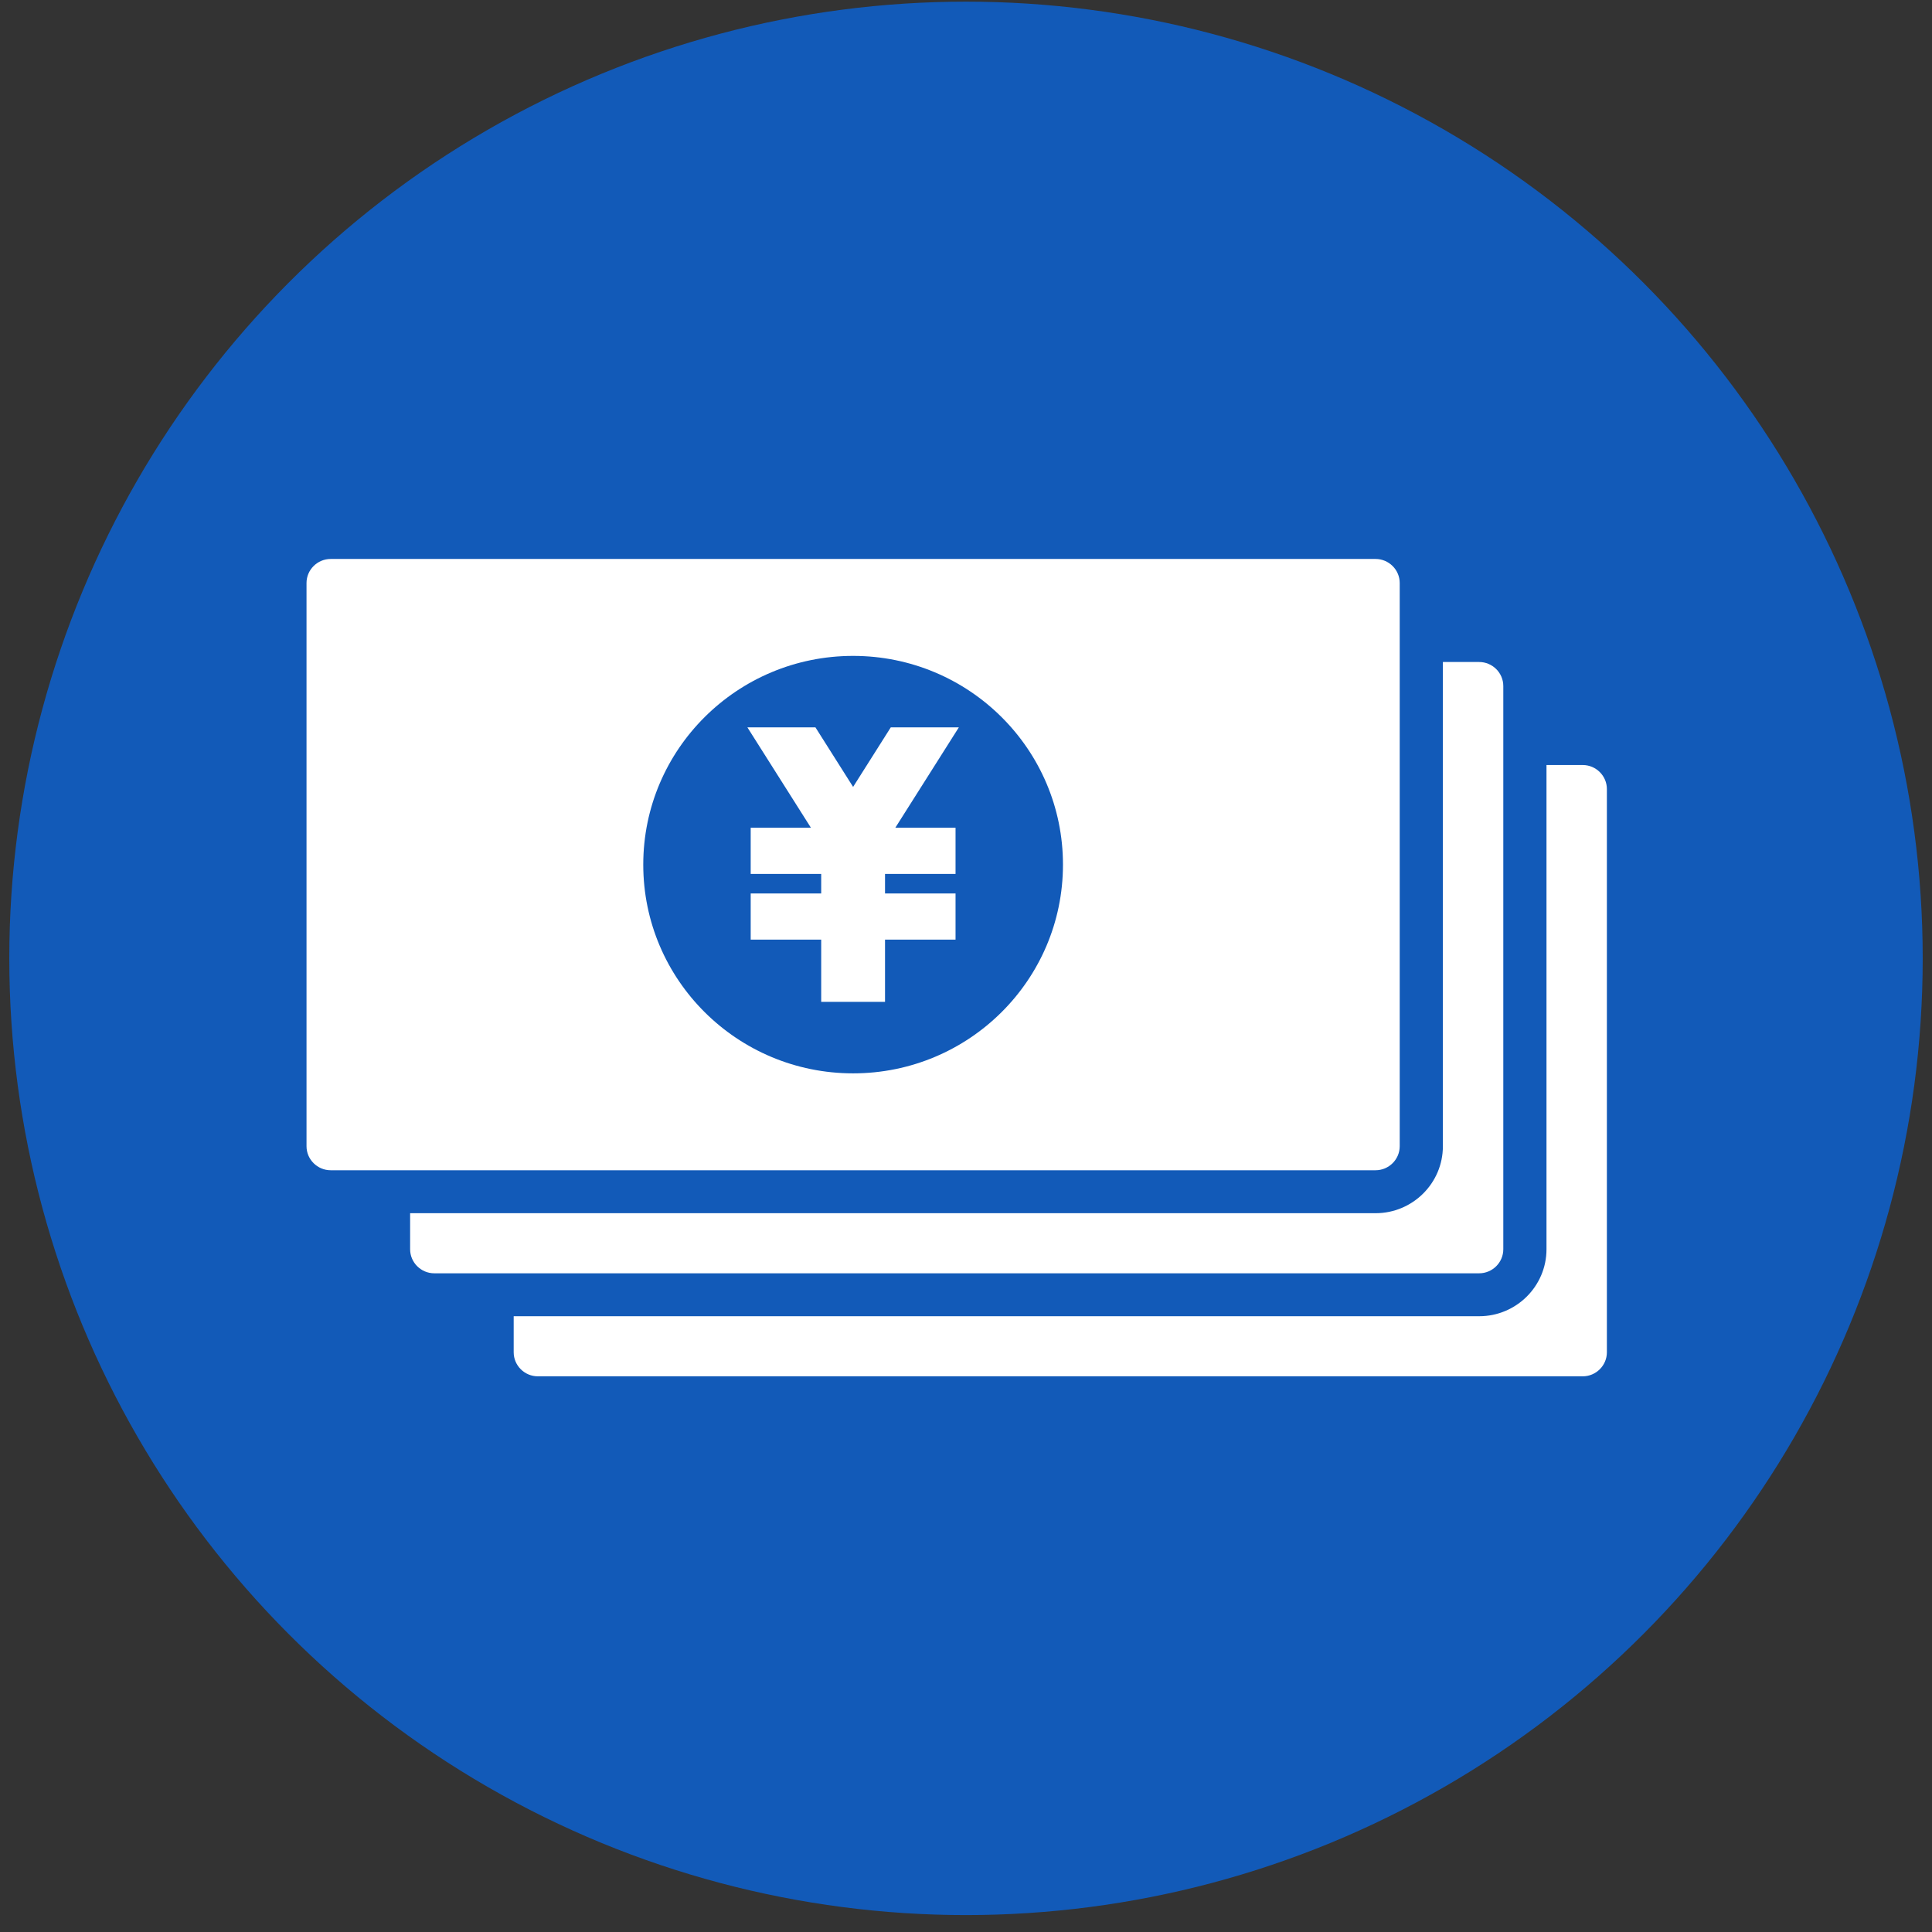
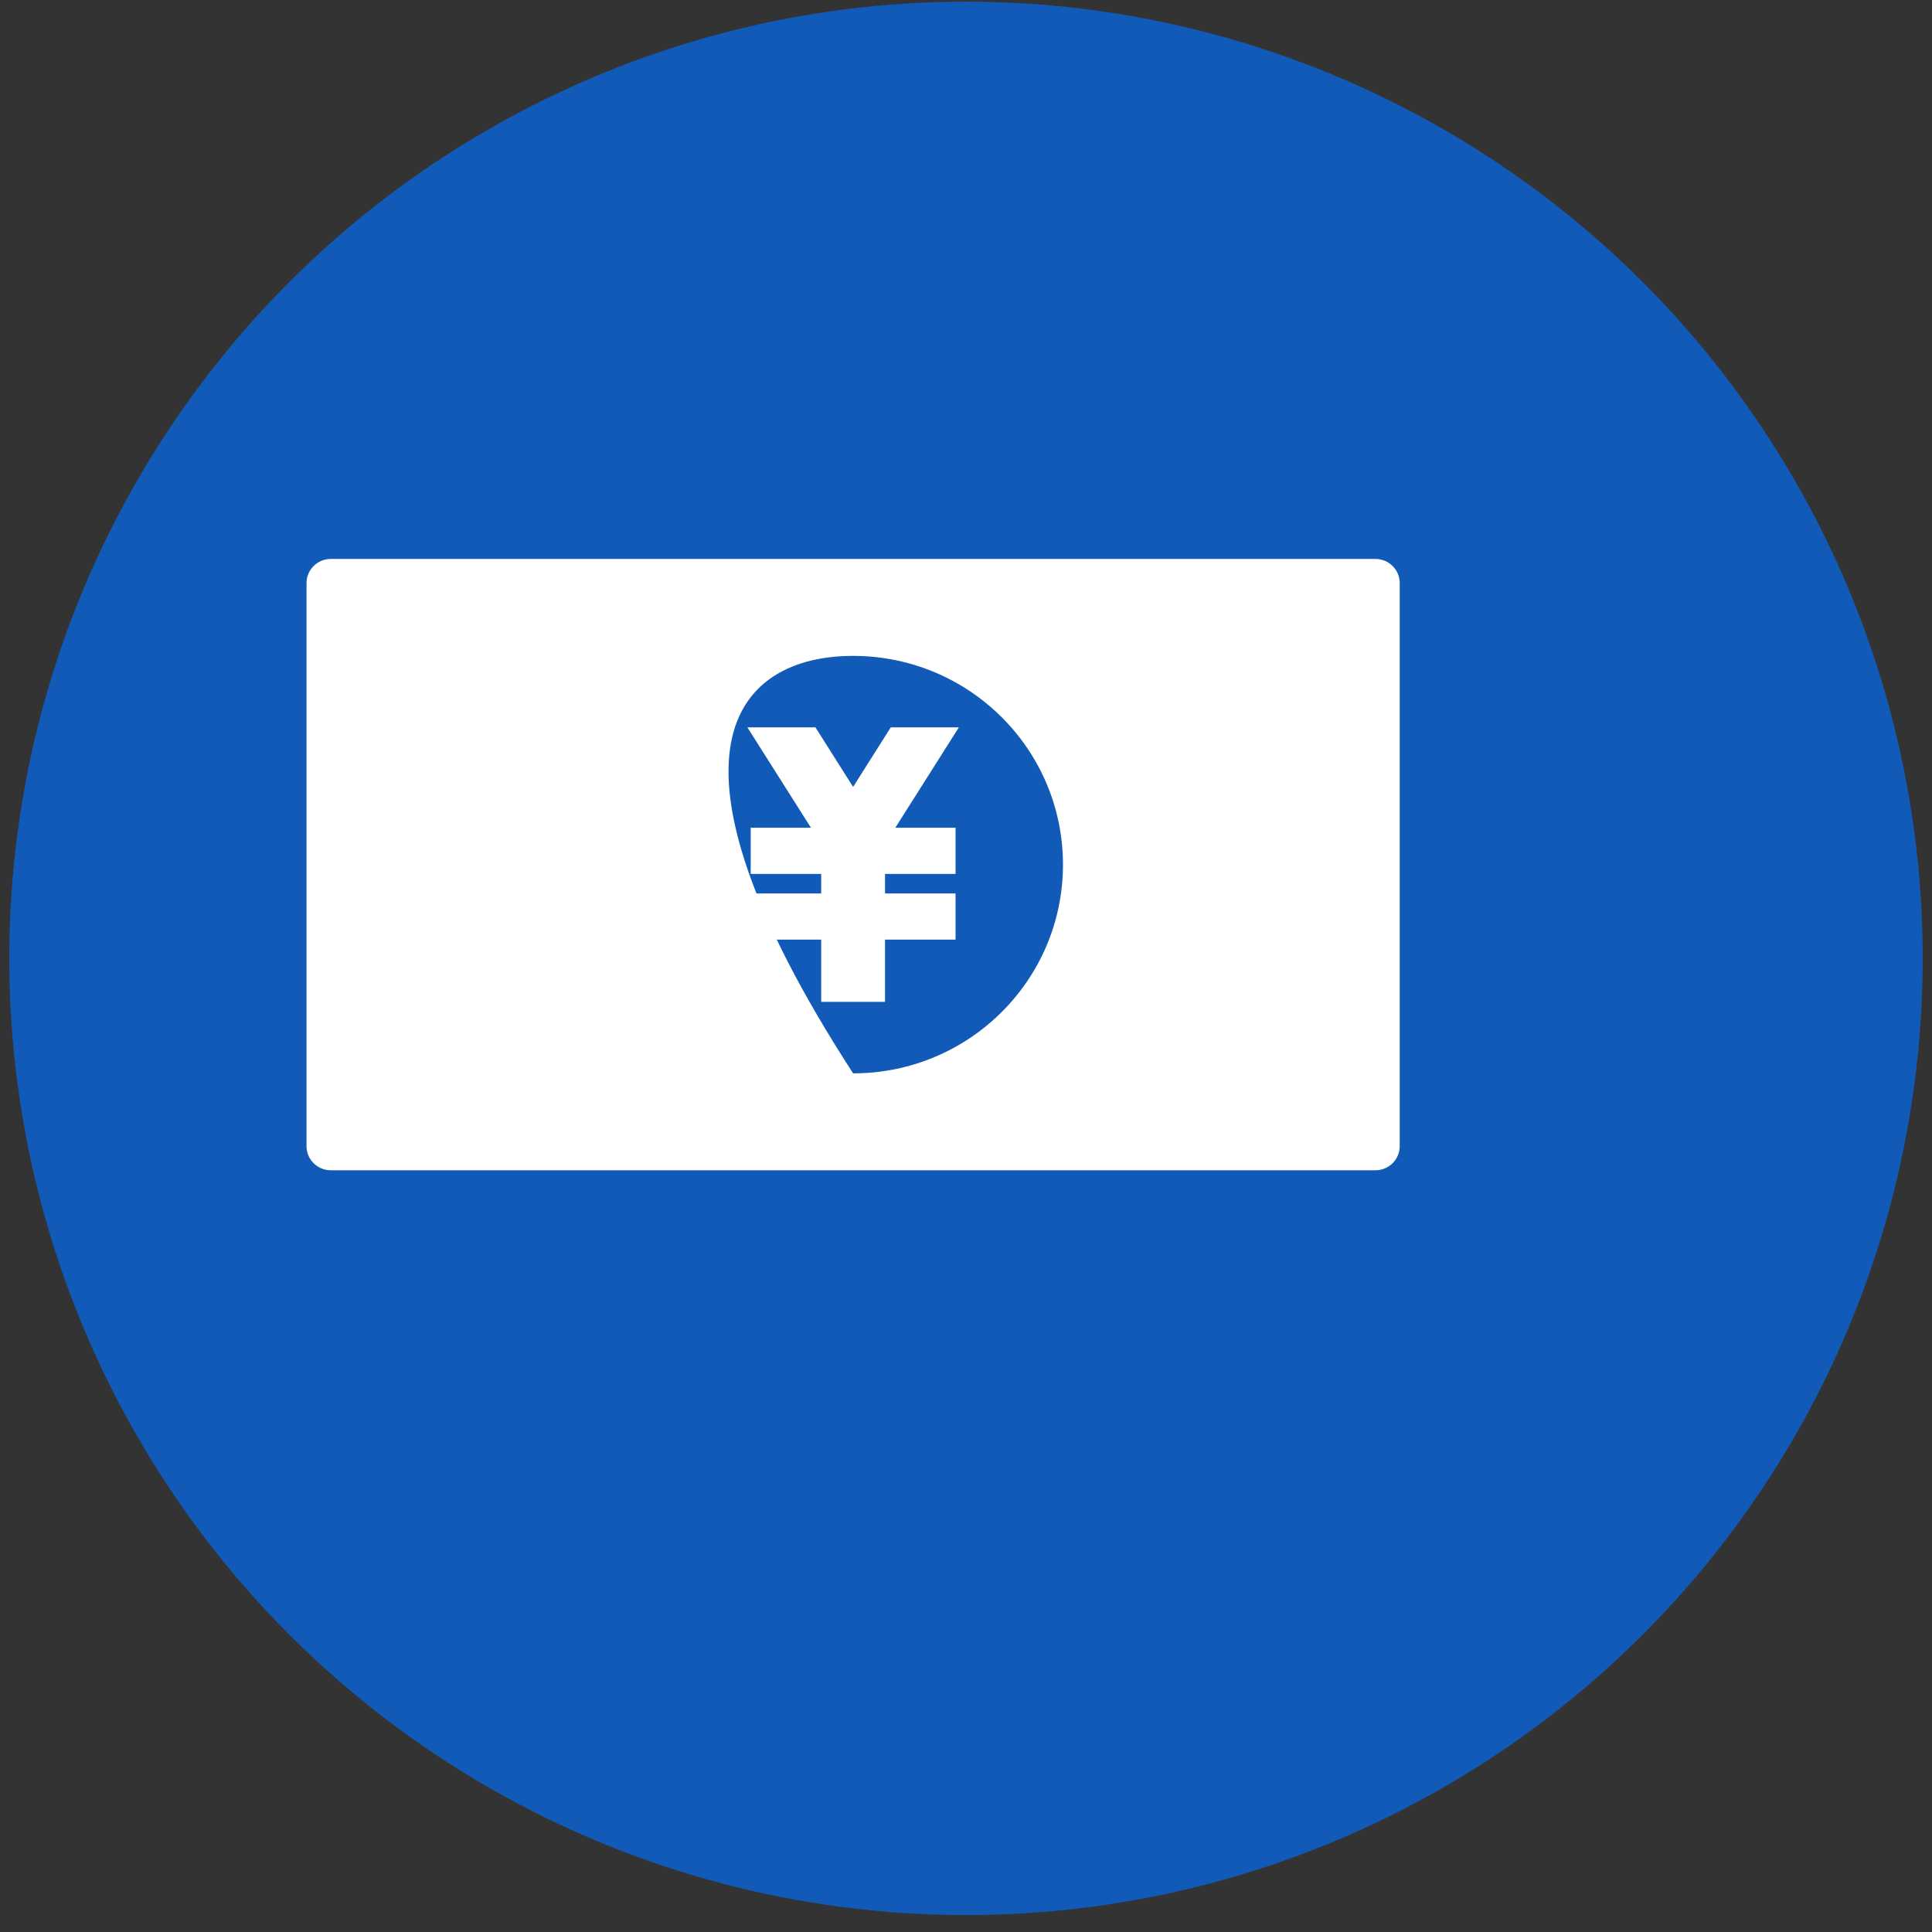
<svg xmlns="http://www.w3.org/2000/svg" width="104" height="104" viewBox="0 0 104 104" fill="none">
  <rect x="0" y="0" width="104" height="104" fill="#333333" stroke="none" />
  <circle cx="52" cy="51.589" r="51.5" fill="#125AB8" />
  <g clip-path="url(#clip0_305_1614)">
-     <path d="M85.199 41.181H83.248V67.248C83.248 69.236 81.622 70.853 79.624 70.853H27.652V72.794C27.652 73.505 28.238 74.088 28.953 74.088H85.198C85.913 74.088 86.499 73.505 86.499 72.794V42.475C86.499 41.764 85.913 41.181 85.198 41.181H85.199Z" fill="white" />
-     <path d="M79.622 35.636H77.671V61.702C77.671 63.69 76.045 65.307 74.047 65.307H22.077V67.248C22.077 67.96 22.662 68.542 23.378 68.542H79.622C80.338 68.542 80.923 67.96 80.923 67.248V36.93C80.923 36.218 80.338 35.636 79.622 35.636Z" fill="white" />
-     <path d="M74.046 30.089H17.801C17.086 30.089 16.5 30.671 16.5 31.383V61.701C16.5 62.413 17.086 62.995 17.801 62.995H74.046C74.761 62.995 75.347 62.413 75.347 61.701V31.383C75.347 30.671 74.761 30.089 74.046 30.089ZM45.923 57.779C39.684 57.779 34.627 52.748 34.627 46.543C34.627 40.337 39.684 35.307 45.923 35.307C52.163 35.307 57.22 40.337 57.22 46.543C57.22 52.748 52.163 57.779 45.923 57.779Z" fill="white" />
+     <path d="M74.046 30.089H17.801C17.086 30.089 16.5 30.671 16.5 31.383V61.701C16.5 62.413 17.086 62.995 17.801 62.995H74.046C74.761 62.995 75.347 62.413 75.347 61.701V31.383C75.347 30.671 74.761 30.089 74.046 30.089ZM45.923 57.779C34.627 40.337 39.684 35.307 45.923 35.307C52.163 35.307 57.22 40.337 57.22 46.543C57.22 52.748 52.163 57.779 45.923 57.779Z" fill="white" />
    <path d="M44.205 53.93V50.581H40.41V48.095H44.205V47.043H40.41V44.556H43.651L40.233 39.155H43.896L45.923 42.359L47.95 39.155H51.614L48.196 44.556H51.437V47.043H47.641V48.095H51.437V50.581H47.641V53.93H44.205Z" fill="white" />
  </g>
  <defs>
    <clipPath id="clip0_305_1614">
      <rect width="70" height="44" fill="white" transform="translate(16.5 30.089)" />
    </clipPath>
  </defs>
</svg>